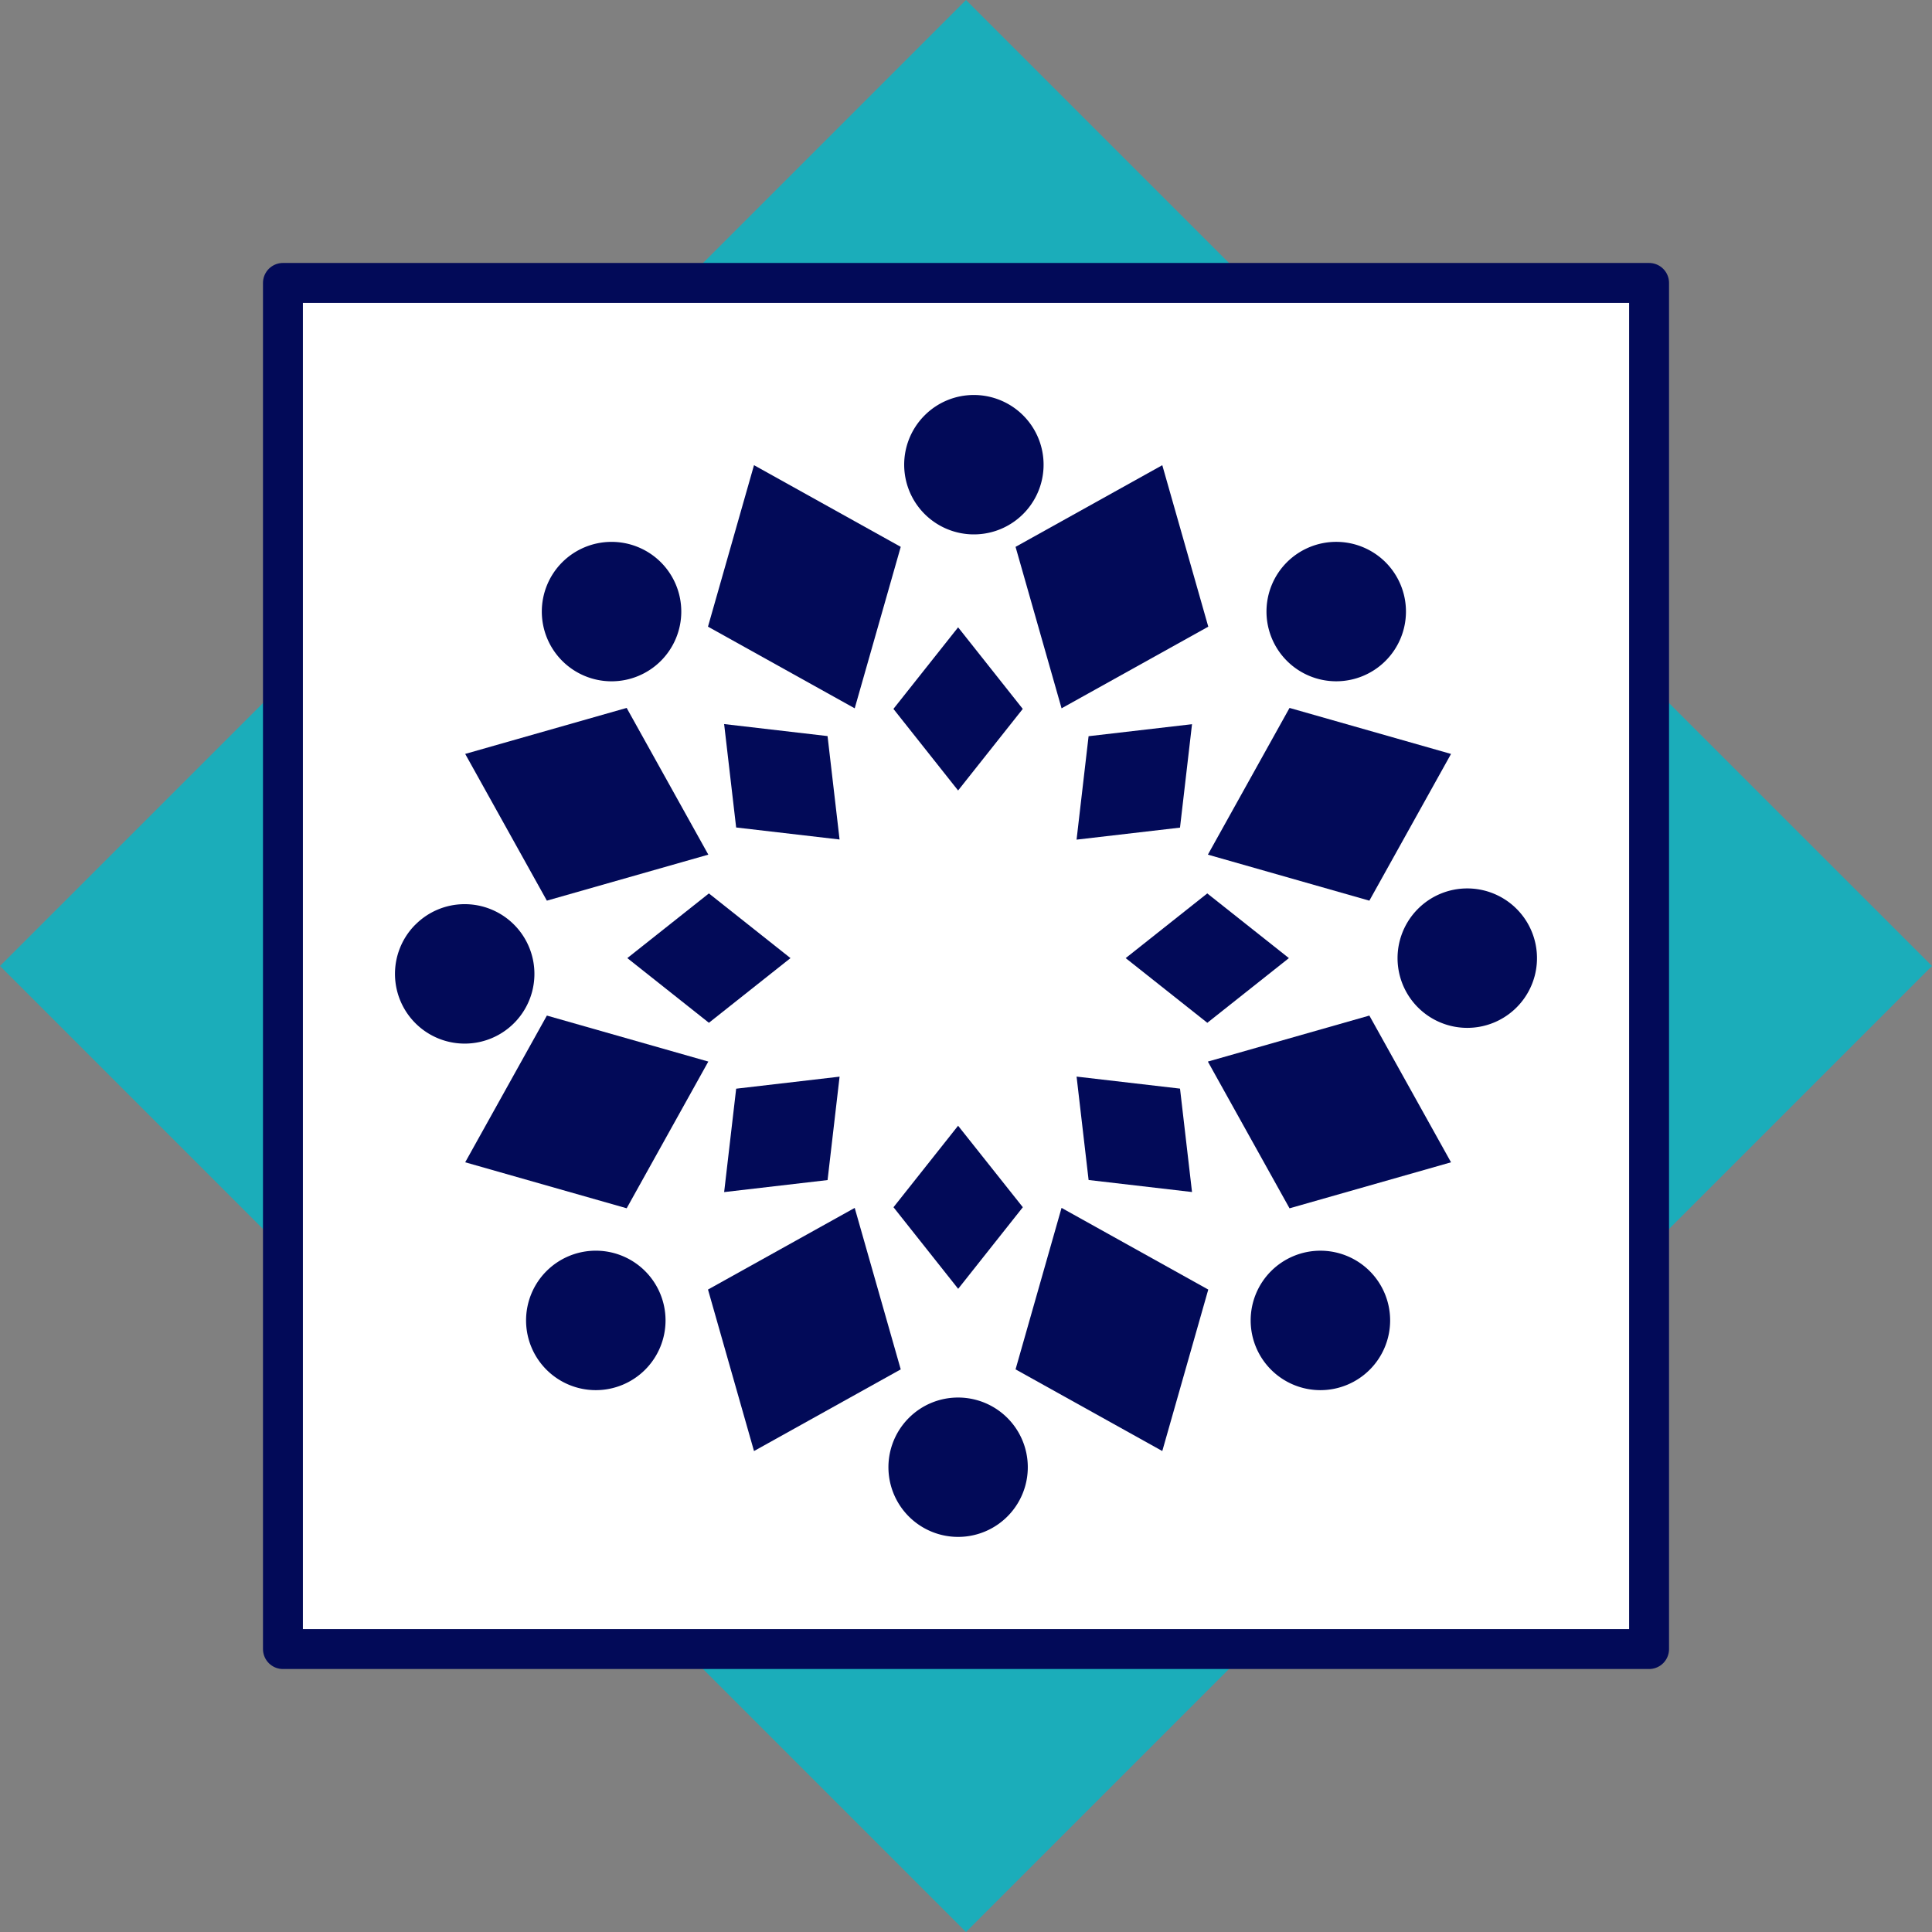
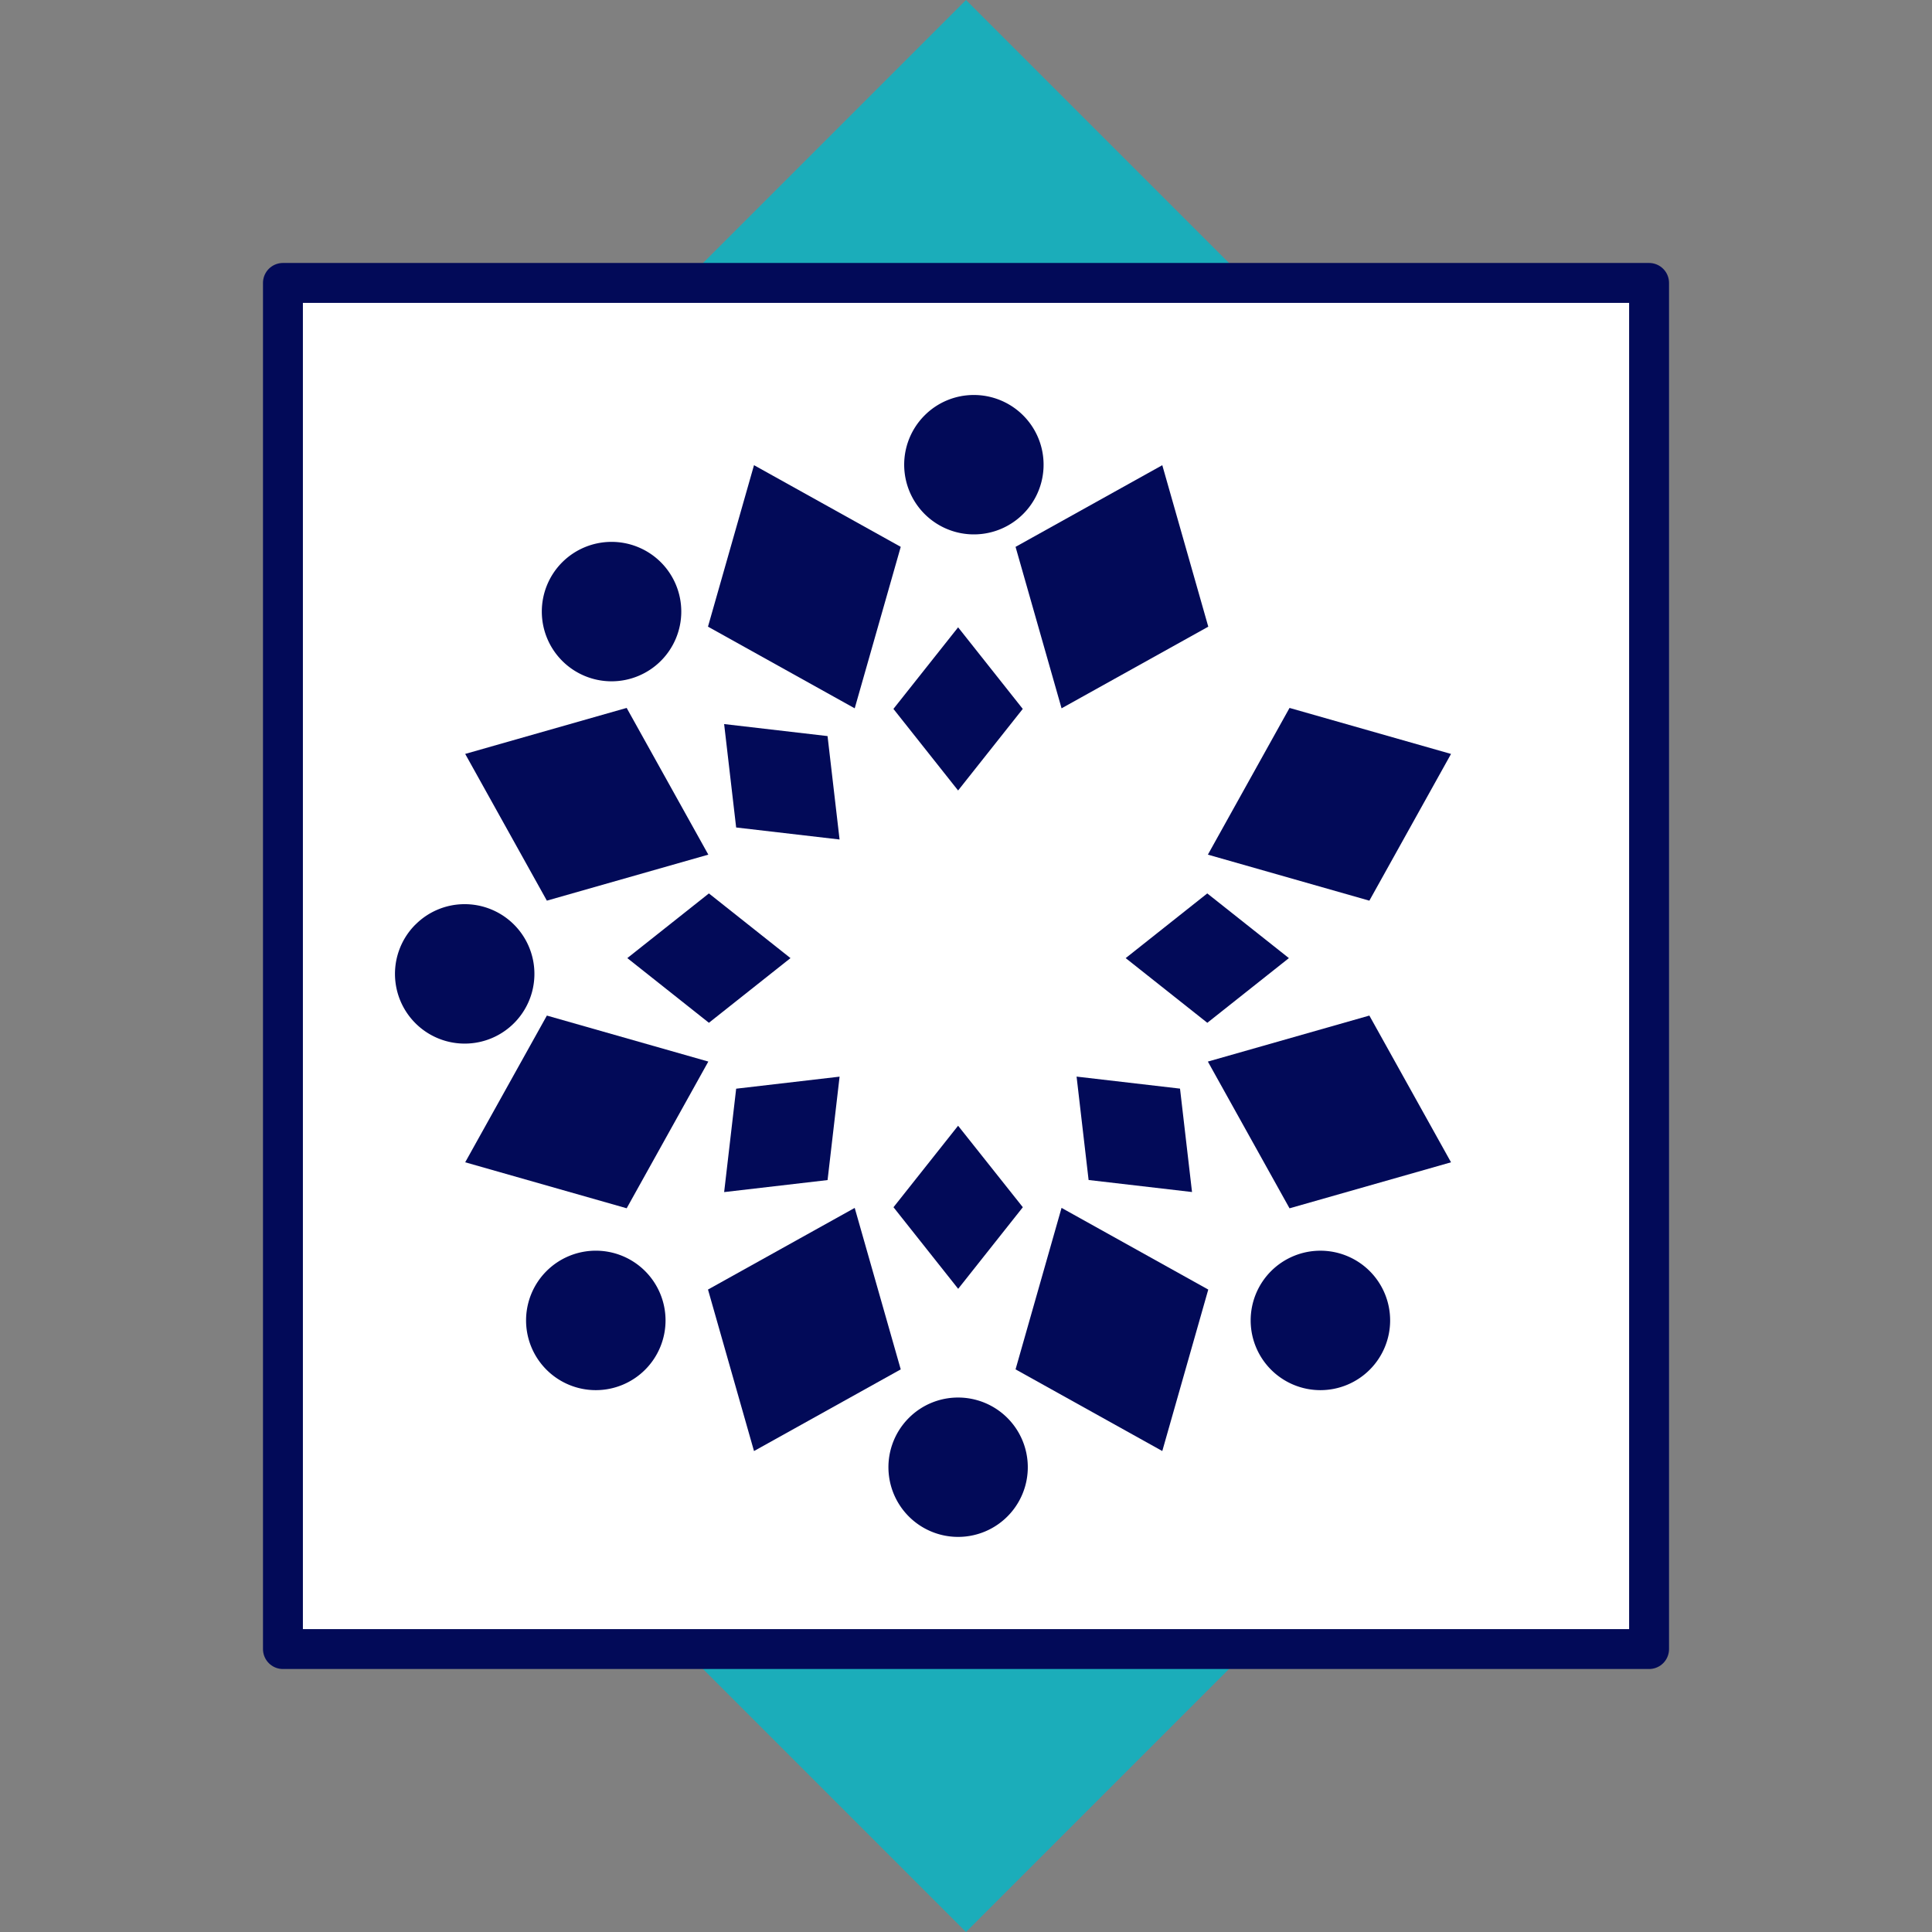
<svg xmlns="http://www.w3.org/2000/svg" width="112.537" height="112.537" viewBox="0 0 112.537 112.537">
  <rect x="0" y="0" width="112.537" height="112.537" fill="#808080" stroke="none" />
  <g id="Group_4037" data-name="Group 4037" transform="translate(-47.062 -232.512)">
    <g id="Group_3591" data-name="Group 3591" transform="translate(47.062 232.512)">
      <path id="Path_4781" data-name="Path 4781" d="M121.309,248.993l-16.481-16.481L88.347,248.993" transform="translate(-48.559 -232.512)" fill="#1badba" />
-       <path id="Path_4782" data-name="Path 4782" d="M63.542,273.8,47.062,290.277l16.481,16.481" transform="translate(-47.062 -234.009)" fill="#1badba" />
      <path id="Path_4783" data-name="Path 4783" d="M88.346,332.183l16.481,16.481,16.481-16.481" transform="translate(-48.559 -236.127)" fill="#1badba" />
-       <path id="Path_4784" data-name="Path 4784" d="M146.733,306.759l16.481-16.481L146.733,273.8" transform="translate(-50.677 -234.01)" fill="#1badba" />
      <rect id="Rectangle_1755" data-name="Rectangle 1755" width="79.576" height="79.576" transform="translate(16.481 16.48)" fill="#fff" stroke="#020a58" stroke-linecap="round" stroke-linejoin="round" stroke-width="2.325" />
    </g>
    <g id="Group_3592" data-name="Group 3592" transform="translate(70.07 255.52)">
      <path id="Path_4785" data-name="Path 4785" d="M98.4,274.791l-8.547-4.757,2.681-9.406,8.547,4.757Z" transform="translate(-71.622 -256.54)" fill="#020a58" />
      <path id="Path_4786" data-name="Path 4786" d="M116.991,319.681l-8.547-4.757,2.679-9.406,8.546,4.758Z" transform="translate(-72.297 -258.168)" fill="#020a58" />
      <path id="Path_4787" data-name="Path 4787" d="M89.341,283.846l-9.405,2.68-4.757-8.547,9.405-2.68Z" transform="translate(-71.09 -257.072)" fill="#020a58" />
      <path id="Path_4788" data-name="Path 4788" d="M134.231,302.441l-9.407,2.68-4.757-8.547,9.407-2.68Z" transform="translate(-72.718 -257.746)" fill="#020a58" />
      <path id="Path_4789" data-name="Path 4789" d="M89.341,296.574l-4.756,8.546-9.406-2.679,4.758-8.546Z" transform="translate(-71.09 -257.747)" fill="#020a58" />
      <path id="Path_4790" data-name="Path 4790" d="M134.231,277.98l-4.757,8.547-9.406-2.681,4.756-8.546Z" transform="translate(-72.718 -257.072)" fill="#020a58" />
      <path id="Path_4791" data-name="Path 4791" d="M98.4,305.519l2.681,9.406-8.547,4.757-2.68-9.407Z" transform="translate(-71.622 -258.168)" fill="#020a58" />
      <path id="Path_4792" data-name="Path 4792" d="M116.991,260.629l2.679,9.406-8.546,4.756-2.68-9.405Z" transform="translate(-72.297 -256.54)" fill="#020a58" />
      <path id="Path_4793" data-name="Path 4793" d="M81,266.451a4.062,4.062,0,1,0,5.744,0,4.067,4.067,0,0,0-5.744,0" transform="translate(-71.258 -256.708)" fill="#020a58" />
      <path id="Path_4794" data-name="Path 4794" d="M123.844,309.294a4.062,4.062,0,1,0,5.744,0,4.066,4.066,0,0,0-5.744,0" transform="translate(-72.812 -258.262)" fill="#020a58" />
      <path id="Path_4795" data-name="Path 4795" d="M101.947,318.172a4.059,4.059,0,1,0,2.87-1.191,4.045,4.045,0,0,0-2.87,1.191" transform="translate(-72.018 -258.584)" fill="#020a58" />
-       <path id="Path_4796" data-name="Path 4796" d="M124.8,266.45a4.062,4.062,0,1,0,5.745,0,4.068,4.068,0,0,0-5.745,0" transform="translate(-72.847 -256.708)" fill="#020a58" />
      <path id="Path_4797" data-name="Path 4797" d="M80.048,309.294a4.062,4.062,0,1,0,5.744,0,4.063,4.063,0,0,0-5.744,0" transform="translate(-71.223 -258.262)" fill="#020a58" />
-       <path id="Path_4798" data-name="Path 4798" d="M132.721,287.4a4.061,4.061,0,1,0,2.871-1.19,4.049,4.049,0,0,0-2.871,1.19" transform="translate(-73.134 -257.468)" fill="#020a58" />
      <path id="Path_4799" data-name="Path 4799" d="M72.125,288.35A4.061,4.061,0,1,0,75,287.161a4.04,4.04,0,0,0-2.872,1.189" transform="translate(-70.936 -257.502)" fill="#020a58" />
      <path id="Path_4800" data-name="Path 4800" d="M102.9,257.576a4.06,4.06,0,1,0,2.871-1.19,4.041,4.041,0,0,0-2.871,1.19" transform="translate(-72.052 -256.386)" fill="#020a58" />
      <path id="Path_4801" data-name="Path 4801" d="M97.554,283l-6.024-.7-.7-6.024,6.024.7Z" transform="translate(-71.658 -257.108)" fill="#020a58" />
      <path id="Path_4802" data-name="Path 4802" d="M118.856,304.306l-6.024-.7-.7-6.023,6.025.7Z" transform="translate(-72.43 -257.88)" fill="#020a58" />
      <path id="Path_4803" data-name="Path 4803" d="M94.482,290.28l-4.752,3.767-4.752-3.768,4.752-3.767Z" transform="translate(-71.445 -257.479)" fill="#020a58" />
      <path id="Path_4804" data-name="Path 4804" d="M124.607,290.28l-4.752,3.768L115.1,290.28l4.752-3.768Z" transform="translate(-72.538 -257.479)" fill="#020a58" />
      <path id="Path_4805" data-name="Path 4805" d="M97.555,297.586l-.7,6.024-6.024.7.7-6.023Z" transform="translate(-71.658 -257.88)" fill="#020a58" />
-       <path id="Path_4806" data-name="Path 4806" d="M118.856,276.284l-.7,6.024-6.025.7.7-6.025Z" transform="translate(-72.43 -257.108)" fill="#020a58" />
      <path id="Path_4807" data-name="Path 4807" d="M104.829,300.553,108.6,305.3l-3.766,4.752-3.768-4.752Z" transform="translate(-72.029 -257.988)" fill="#020a58" />
      <path id="Path_4808" data-name="Path 4808" d="M104.83,270.428l3.766,4.752-3.767,4.752-3.767-4.752Z" transform="translate(-72.029 -256.895)" fill="#020a58" />
    </g>
  </g>
</svg>